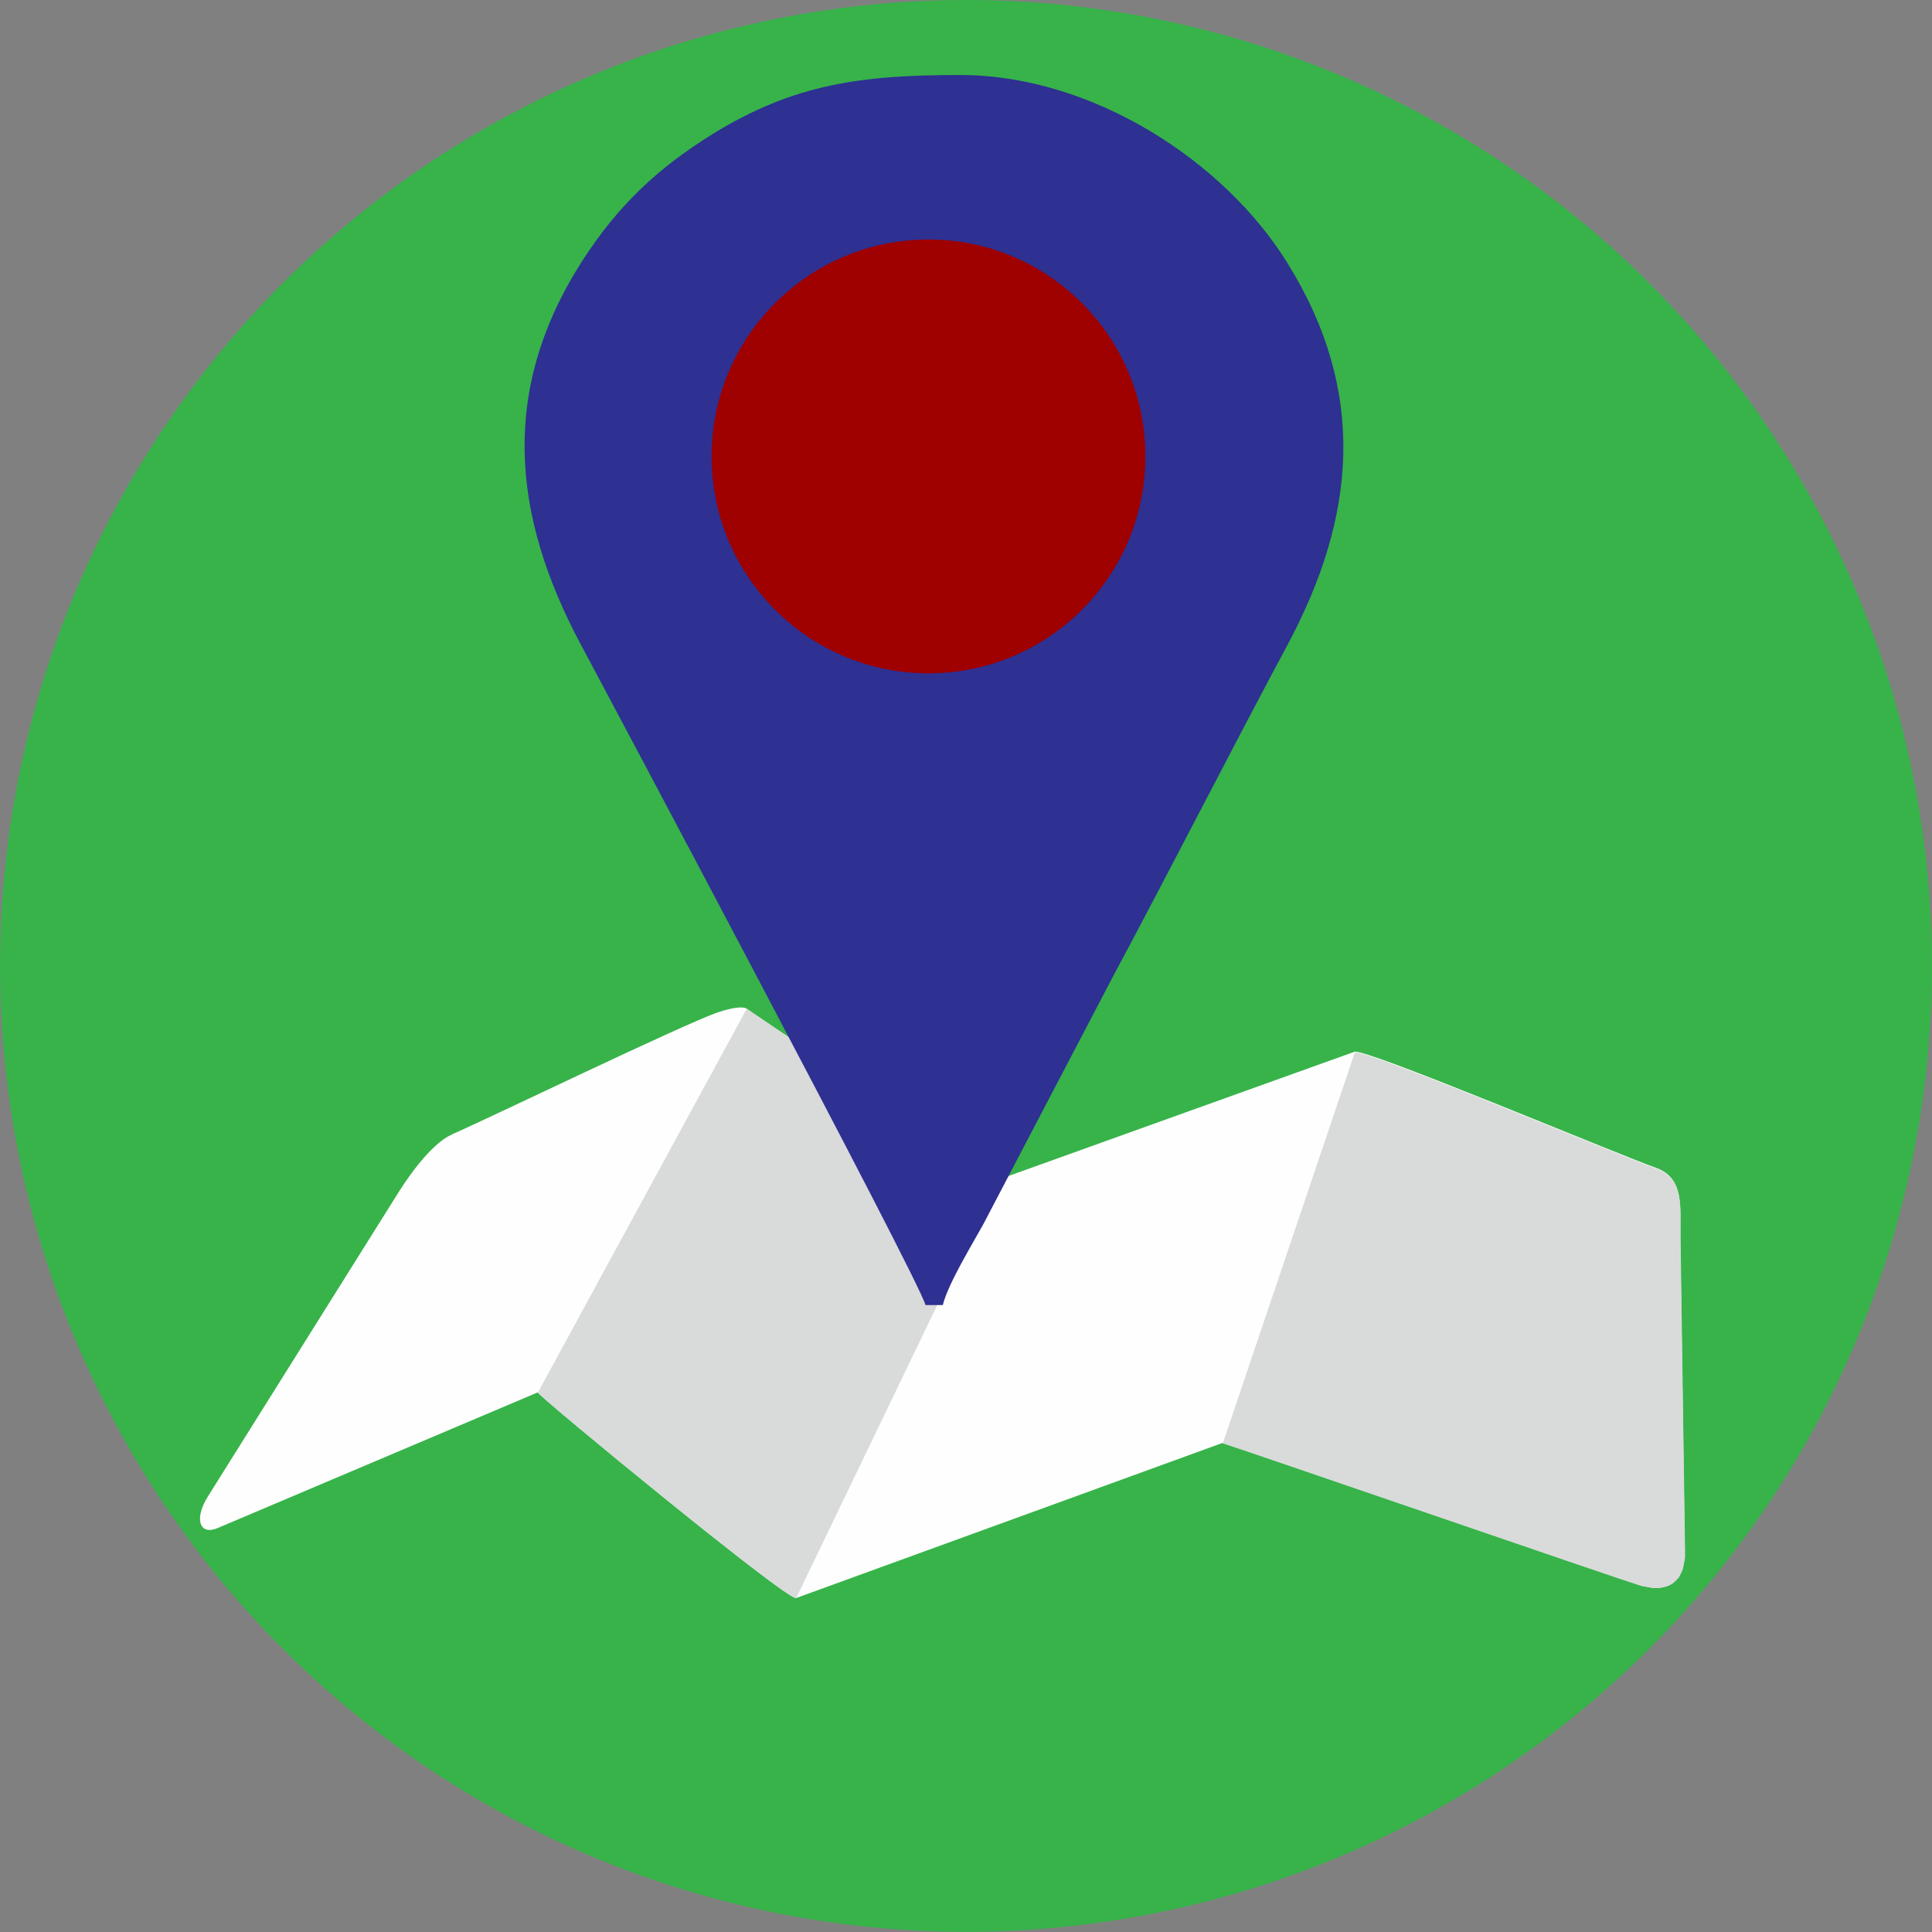
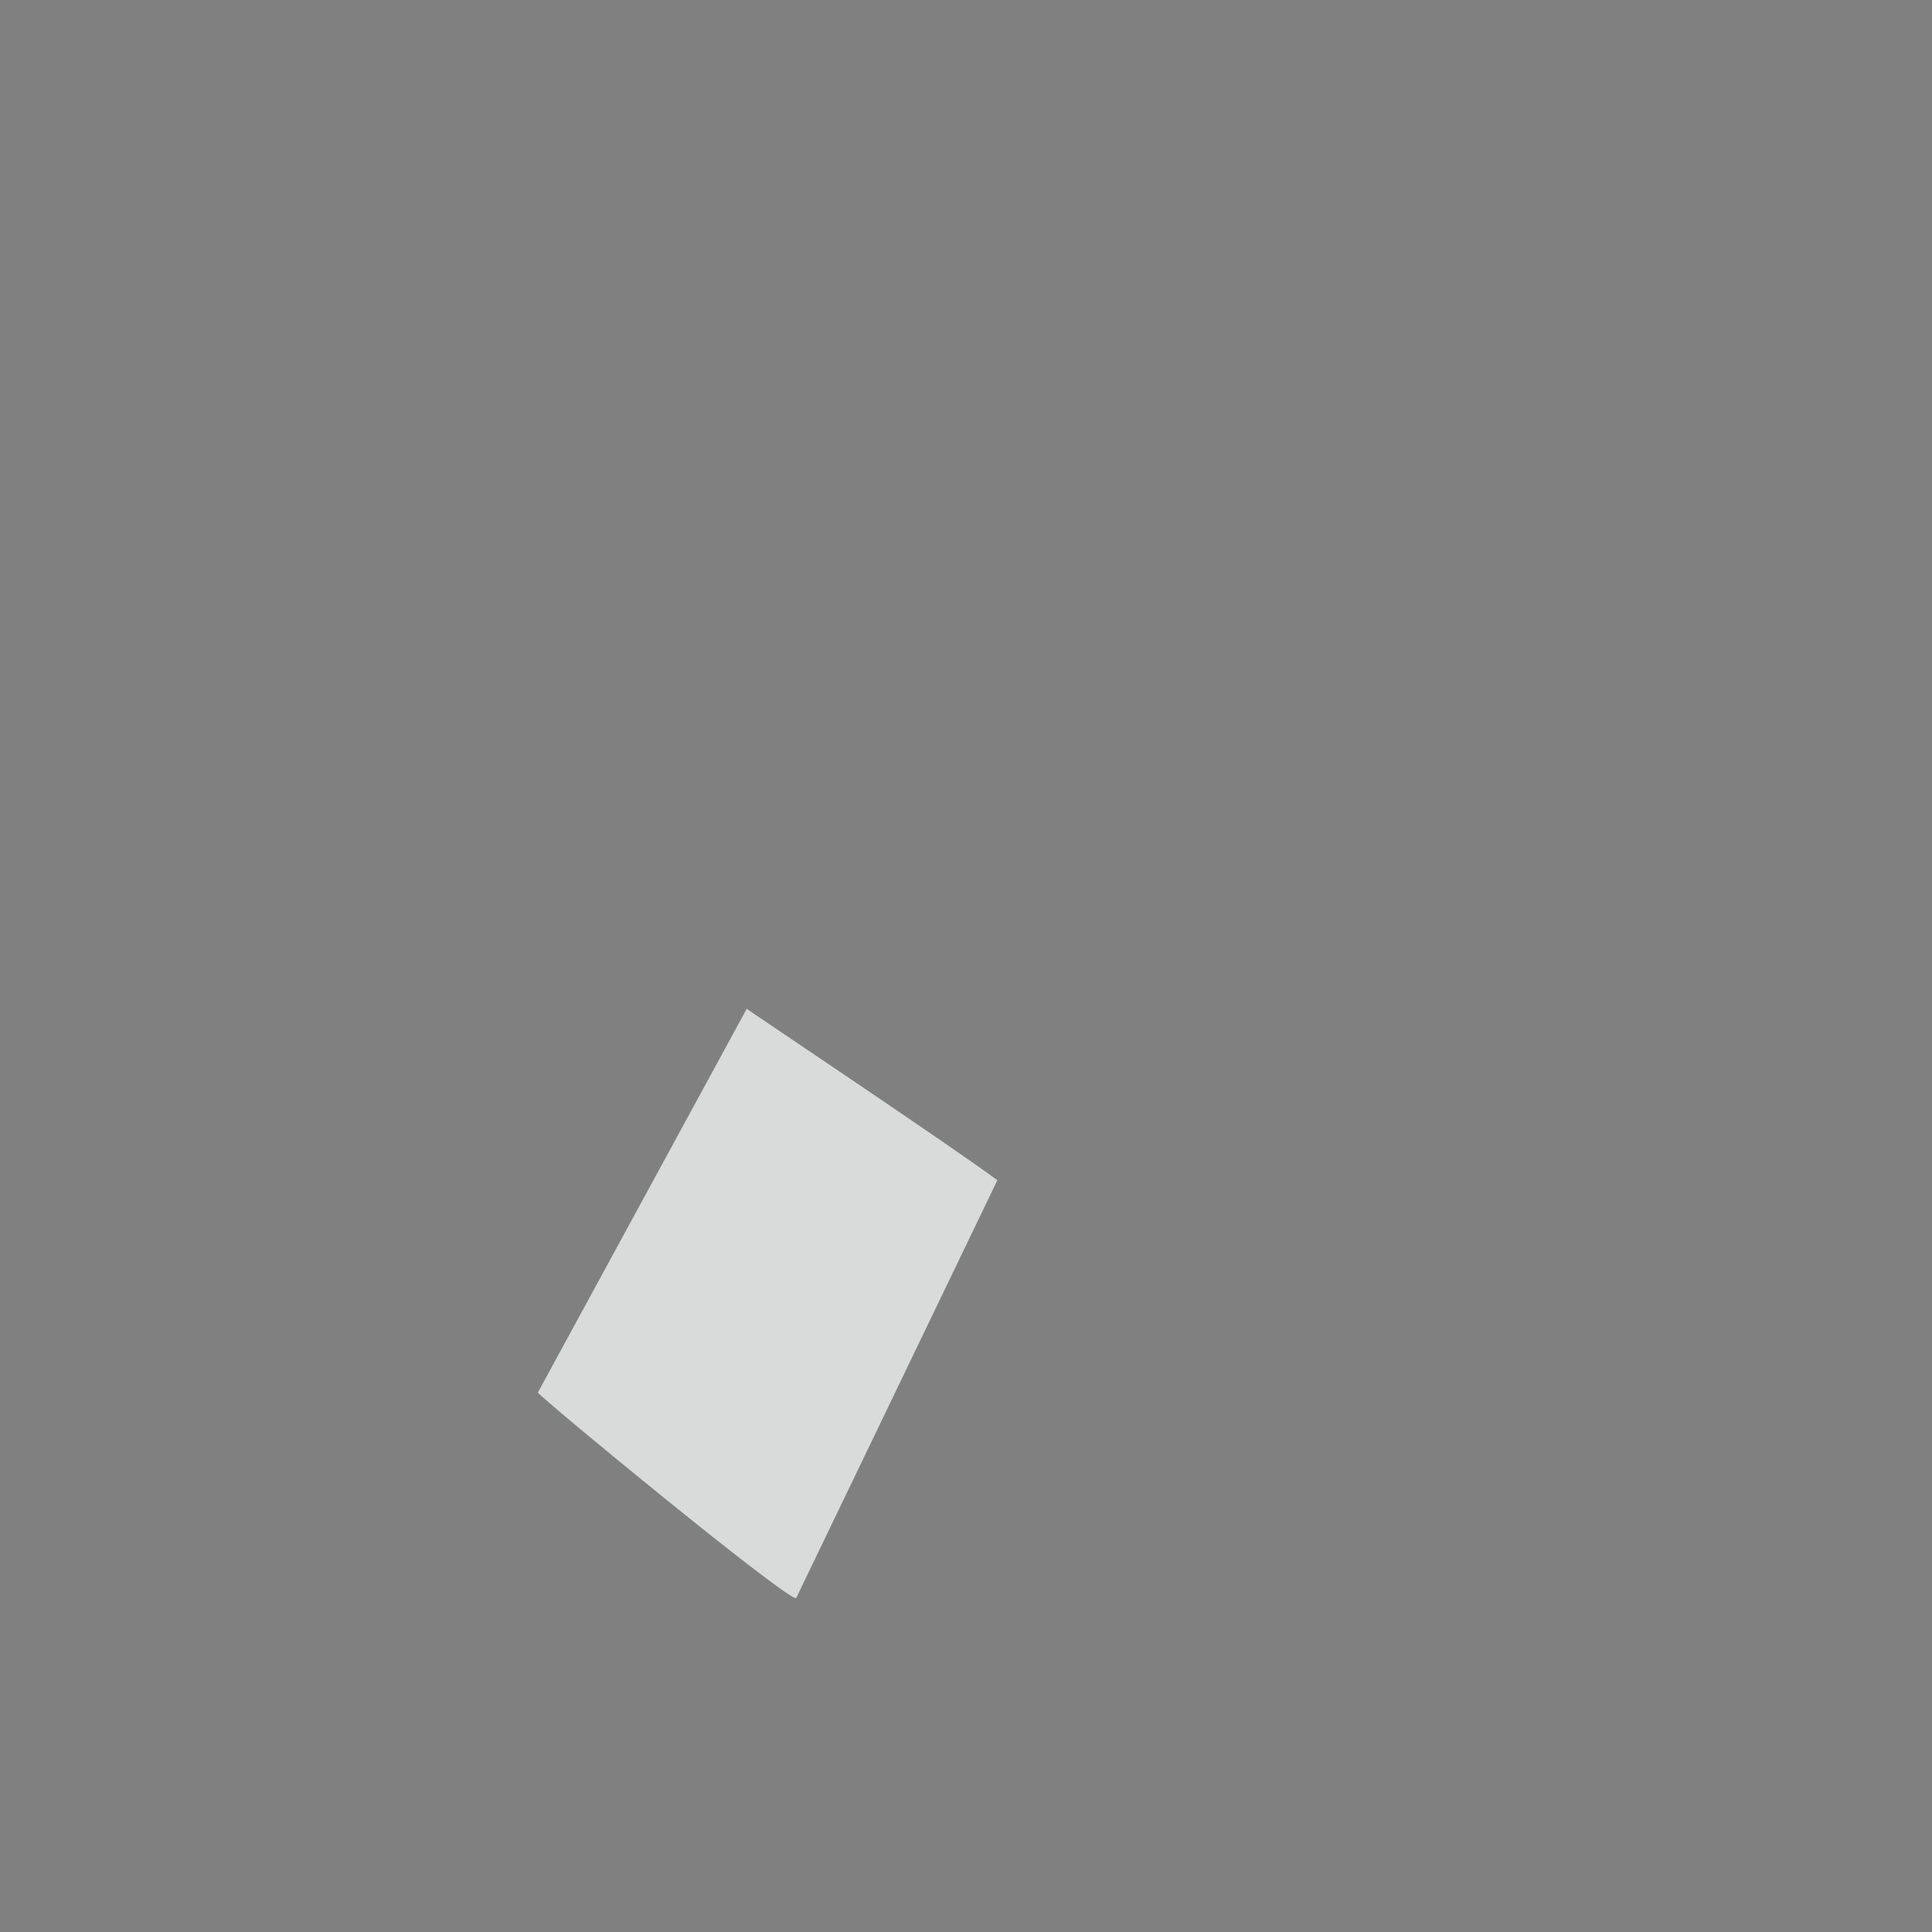
<svg xmlns="http://www.w3.org/2000/svg" viewBox="0 0 512 512">
  <rect x="0" y="0" width="512" height="512" fill="#808080" stroke="none" />
  <defs>
    <style>.cls-1{fill:#37b34a;}.cls-2{fill:#fefefe;}.cls-3{fill:#d9dada;}.cls-4{fill:#2e3092;}.cls-5{fill:#9f0000;}</style>
  </defs>
  <title>Apex-Map-Icon</title>
  <g id="Layer_3" data-name="Layer 3">
-     <circle class="cls-1" cx="256" cy="255.98" r="255.98" />
-   </g>
+     </g>
  <g id="Layer_1" data-name="Layer 1">
    <g id="Layer_2" data-name="Layer 2">
-       <path class="cls-2" d="M119.72,300.68c-4.65,2-10.37,9.3-14.31,15.62L55.15,396.49c-3.94,6.27-2.09,10.44,2.5,8.47L142.5,369c1.55,2.14,66.3,55.33,68.51,54.49l112.92-41.08c2.39.6,104.35,35.78,110.55,37.63,7.81,2.38,12.16-1,12-9.31l-1.19-82.58c-.12-8.34,1.19-15.92-6.44-18.66-11.45-4.11-77.1-31.78-79.9-30.76-17.17,6.14-94.68,34-94.68,34-12.11-9-64.22-43.82-66.42-45.43-.84-.6-3.58-.36-7.52.95-8.88,3-61.59,28.5-70.59,32.38Z" />
-       <path class="cls-3" d="M324,382.48c3.88,1.14,104.35,35.78,110.43,37.63l.35.11.36.12.36.06.36.06.36.06.35.06h0l.36.06h0l.3.06.3.06.3.06h2.09l.3-.06.29-.06h0l.24-.06.24-.06h0l.24-.06h0l.24-.06.23-.06h0l.24-.06h0l.24-.12.24-.11.23-.12h0l.24-.12.18-.12h0l.18-.12.18-.12.18-.18.17-.18L444,419l.18-.18.18-.18h0l.18-.18.18-.18.17-.18h0l.12-.23.12-.24.12-.24.12-.24.12-.23.12-.24.12-.24.12-.24.11-.3.06-.3.06-.29.06-.3.06-.3.06-.3h0l.06-.3h0l.06-.3.06-.35.06-.36.06-.36h0v-1.79l-1.19-82.58c-.12-8.35,1.19-15.92-6.44-18.66-11.45-4.12-77.1-31.78-79.9-30.77L324,382.67Z" />
      <path class="cls-3" d="M142.5,369c1.55,2.09,63.56,53.12,68.27,54.5H211l53.31-110.73c-12.11-9-64.22-43.82-66.42-45.43L142.56,369Z" />
    </g>
-     <path class="cls-4" d="M245.26,345.85h4.59c1.43-5.7,7.75-16,10.68-21.31l34.55-66c15.8-29.48,30.55-58.6,46.2-87.79,18-33.69,21.22-66.68-.07-101-16.78-27.15-51.85-49.87-86.77-49.87-26,0-44,2.32-65.55,15.62-14.52,9-25,18.85-34.39,33.34-22.05,34.18-19,67.46-.6,101.92C156.6,175.77,243.6,339.1,245.26,345.85Z" />
-     <circle class="cls-5" cx="246.06" cy="120.96" r="57.48" />
  </g>
</svg>